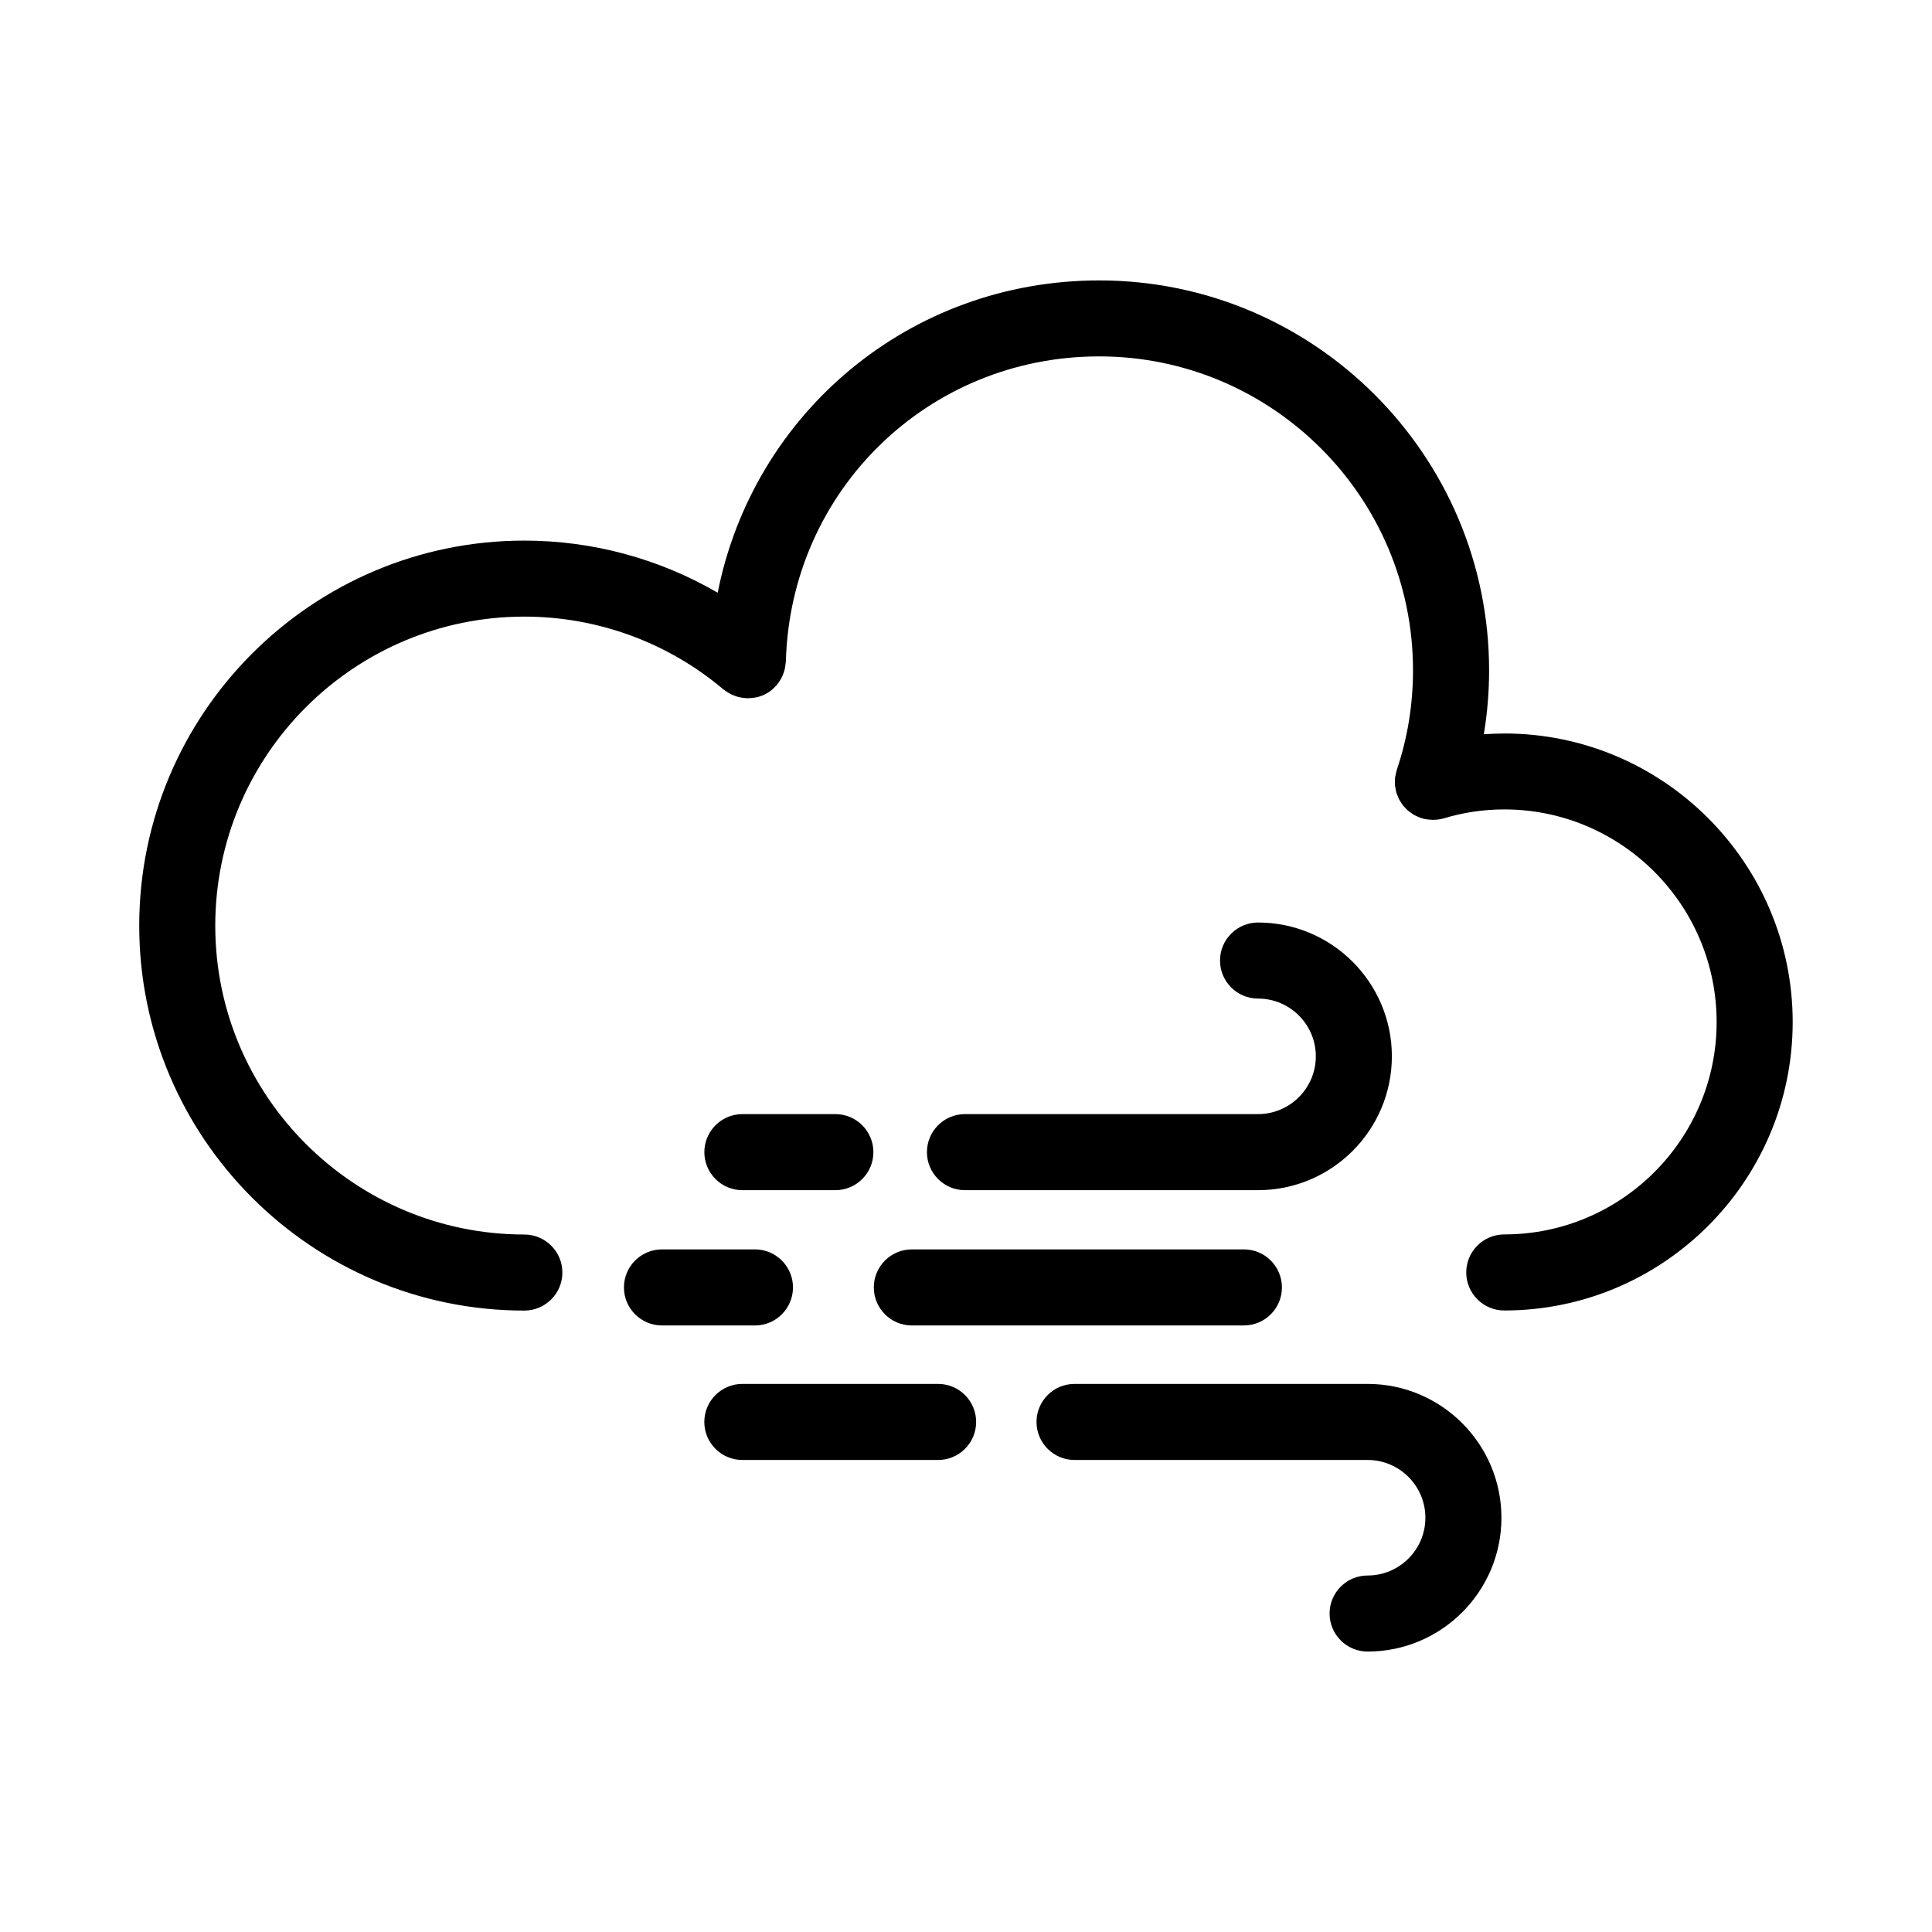
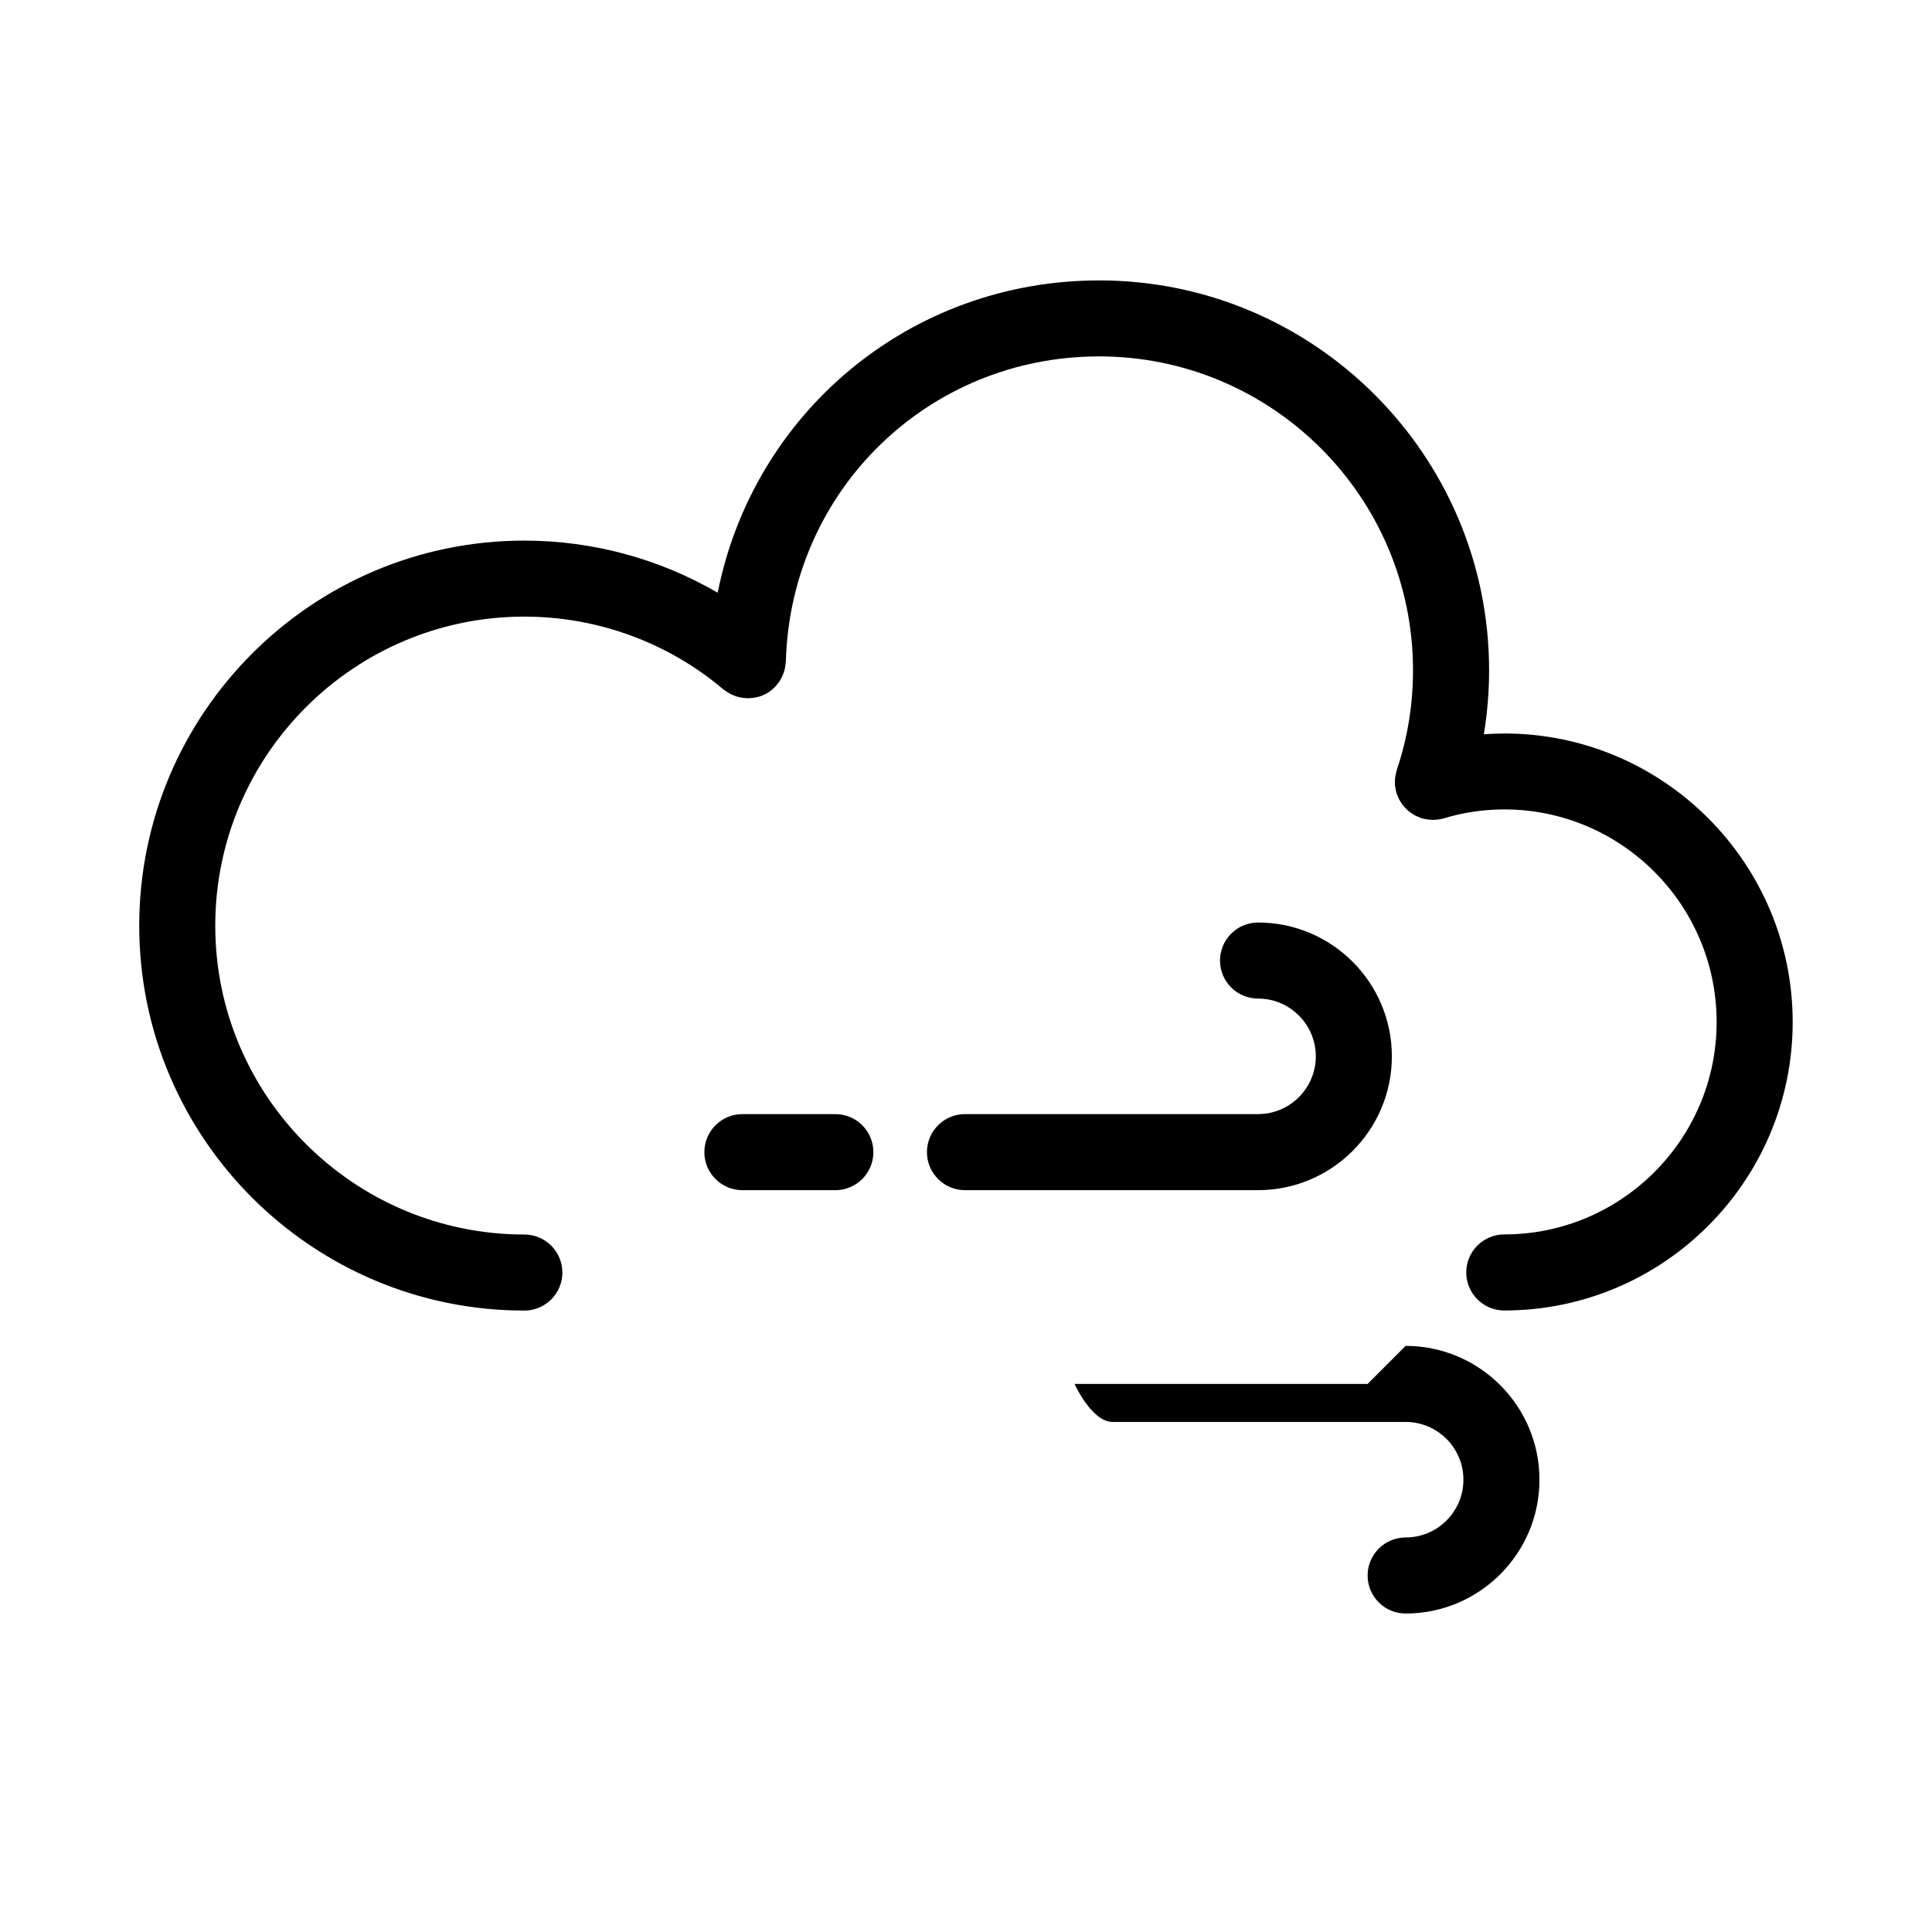
<svg xmlns="http://www.w3.org/2000/svg" fill="#000000" width="800px" height="800px" version="1.1" viewBox="144 144 512 512">
  <g>
    <path d="m542.66 338.39c-1.812 0-3.621 0.07-5.426 0.195 0.918-5.559 1.391-11.219 1.391-16.953 0-56.973-46.344-103.32-103.32-103.32-50.246 0-91.652 35.176-101.11 82.762-15.441-8.984-33.125-13.809-51.238-13.809-56.277 0-102.06 45.781-102.06 102.06 0 56.242 45.781 101.99 102.06 101.99 5.562 0 10.078-4.516 10.078-10.078s-4.516-10.078-10.078-10.078c-45.16 0-81.91-36.711-81.91-81.84 0-45.16 36.742-81.91 81.91-81.91 19.332 0 38.051 6.84 52.715 19.266 0.141 0.121 0.301 0.195 0.449 0.309 0.188 0.141 0.379 0.266 0.574 0.395 0.367 0.242 0.734 0.465 1.125 0.648 0.188 0.09 0.379 0.16 0.57 0.242 0.422 0.172 0.852 0.328 1.289 0.438 0.188 0.051 0.383 0.082 0.574 0.121 0.469 0.09 0.934 0.156 1.406 0.18 0.09 0.004 0.172 0.031 0.262 0.035 0.168 0.012 0.324-0.023 0.484-0.023 0.301-0.004 0.605-0.012 0.906-0.047 2.621-0.23 4.918-1.516 6.535-3.445l0.031-0.031c0.012-0.012 0.016-0.02 0.02-0.031 0.371-0.453 0.707-0.934 0.996-1.449 0.07-0.121 0.141-0.242 0.207-0.367 0.207-0.402 0.379-0.82 0.535-1.254 0.082-0.227 0.168-0.453 0.23-0.684 0.102-0.363 0.172-0.73 0.23-1.109 0.047-0.293 0.09-0.586 0.109-0.883 0.012-0.16 0.055-0.309 0.059-0.473 1.266-45.301 37.742-80.797 83.031-80.797 45.855 0 83.164 37.309 83.164 83.164 0 9.109-1.441 17.984-4.289 26.383-0.016 0.051-0.02 0.102-0.035 0.152-0.109 0.336-0.168 0.695-0.242 1.043-0.059 0.301-0.152 0.598-0.188 0.898-0.035 0.297-0.016 0.598-0.023 0.902-0.012 0.359-0.035 0.715-0.004 1.066 0.02 0.262 0.09 0.523 0.137 0.785 0.066 0.395 0.117 0.785 0.227 1.164 0.016 0.047 0.016 0.098 0.031 0.141 0.074 0.258 0.207 0.48 0.301 0.727 0.125 0.324 0.238 0.645 0.395 0.945 0.172 0.332 0.379 0.629 0.578 0.938 0.156 0.238 0.297 0.473 0.473 0.695 0.238 0.301 0.508 0.57 0.777 0.836 0.191 0.191 0.367 0.395 0.574 0.57 0.301 0.258 0.629 0.473 0.957 0.695 0.211 0.141 0.414 0.297 0.637 0.422 0.406 0.23 0.84 0.414 1.285 0.586 0.145 0.059 0.277 0.145 0.43 0.195 0.02 0.004 0.039 0.004 0.066 0.012 0.938 0.312 1.918 0.457 2.922 0.484 0.082 0 0.16 0.039 0.246 0.039 0.082 0 0.156-0.035 0.238-0.035 0.891-0.02 1.789-0.117 2.684-0.387 5.176-1.57 10.566-2.363 16.012-2.363 31.031 0 56.277 25.277 56.277 56.348 0 31.031-25.246 56.281-56.277 56.281-5.562 0-10.078 4.516-10.078 10.078s4.516 10.078 10.078 10.078c42.137 0 76.43-34.289 76.43-76.434 0-42.156-34.285-76.477-76.426-76.477z" />
-     <path d="m375.57 485.18c0 5.562 4.516 10.078 10.078 10.078h88c5.562 0 10.078-4.516 10.078-10.078s-4.516-10.078-10.078-10.078l-88.004 0.004c-5.566 0-10.074 4.516-10.074 10.074z" />
    <path d="m477.39 439.25h-77.664c-5.562 0-10.078 4.516-10.078 10.078s4.516 10.078 10.078 10.078h77.668c19.559 0 35.465-15.906 35.465-35.465s-15.906-35.465-35.465-35.465c-5.562 0-10.078 4.516-10.078 10.078s4.516 10.078 10.078 10.078c8.445 0 15.312 6.867 15.312 15.312-0.004 8.438-6.875 15.305-15.316 15.305z" />
    <path d="m365.38 459.41c5.562 0 10.078-4.516 10.078-10.078s-4.516-10.078-10.078-10.078h-24.641c-5.562 0-10.078 4.516-10.078 10.078s4.516 10.078 10.078 10.078z" />
-     <path d="m354.15 485.18c0-5.562-4.516-10.078-10.078-10.078h-24.641c-5.562 0-10.078 4.516-10.078 10.078s4.516 10.078 10.078 10.078h24.641c5.562 0 10.078-4.508 10.078-10.078z" />
-     <path d="m506.43 510.75h-77.664c-5.562 0-10.078 4.516-10.078 10.078s4.516 10.078 10.078 10.078h77.664c8.445 0 15.312 6.867 15.312 15.312 0 8.438-6.867 15.305-15.312 15.305-5.562 0-10.078 4.516-10.078 10.078s4.516 10.078 10.078 10.078c19.559 0 35.465-15.906 35.465-35.457-0.004-19.562-15.91-35.473-35.465-35.473z" />
-     <path d="m392.61 510.75h-51.879c-5.562 0-10.078 4.516-10.078 10.078s4.516 10.078 10.078 10.078h51.879c5.562 0 10.078-4.516 10.078-10.078-0.004-5.562-4.512-10.078-10.078-10.078z" />
+     <path d="m506.43 510.75h-77.664s4.516 10.078 10.078 10.078h77.664c8.445 0 15.312 6.867 15.312 15.312 0 8.438-6.867 15.305-15.312 15.305-5.562 0-10.078 4.516-10.078 10.078s4.516 10.078 10.078 10.078c19.559 0 35.465-15.906 35.465-35.457-0.004-19.562-15.91-35.473-35.465-35.473z" />
  </g>
</svg>